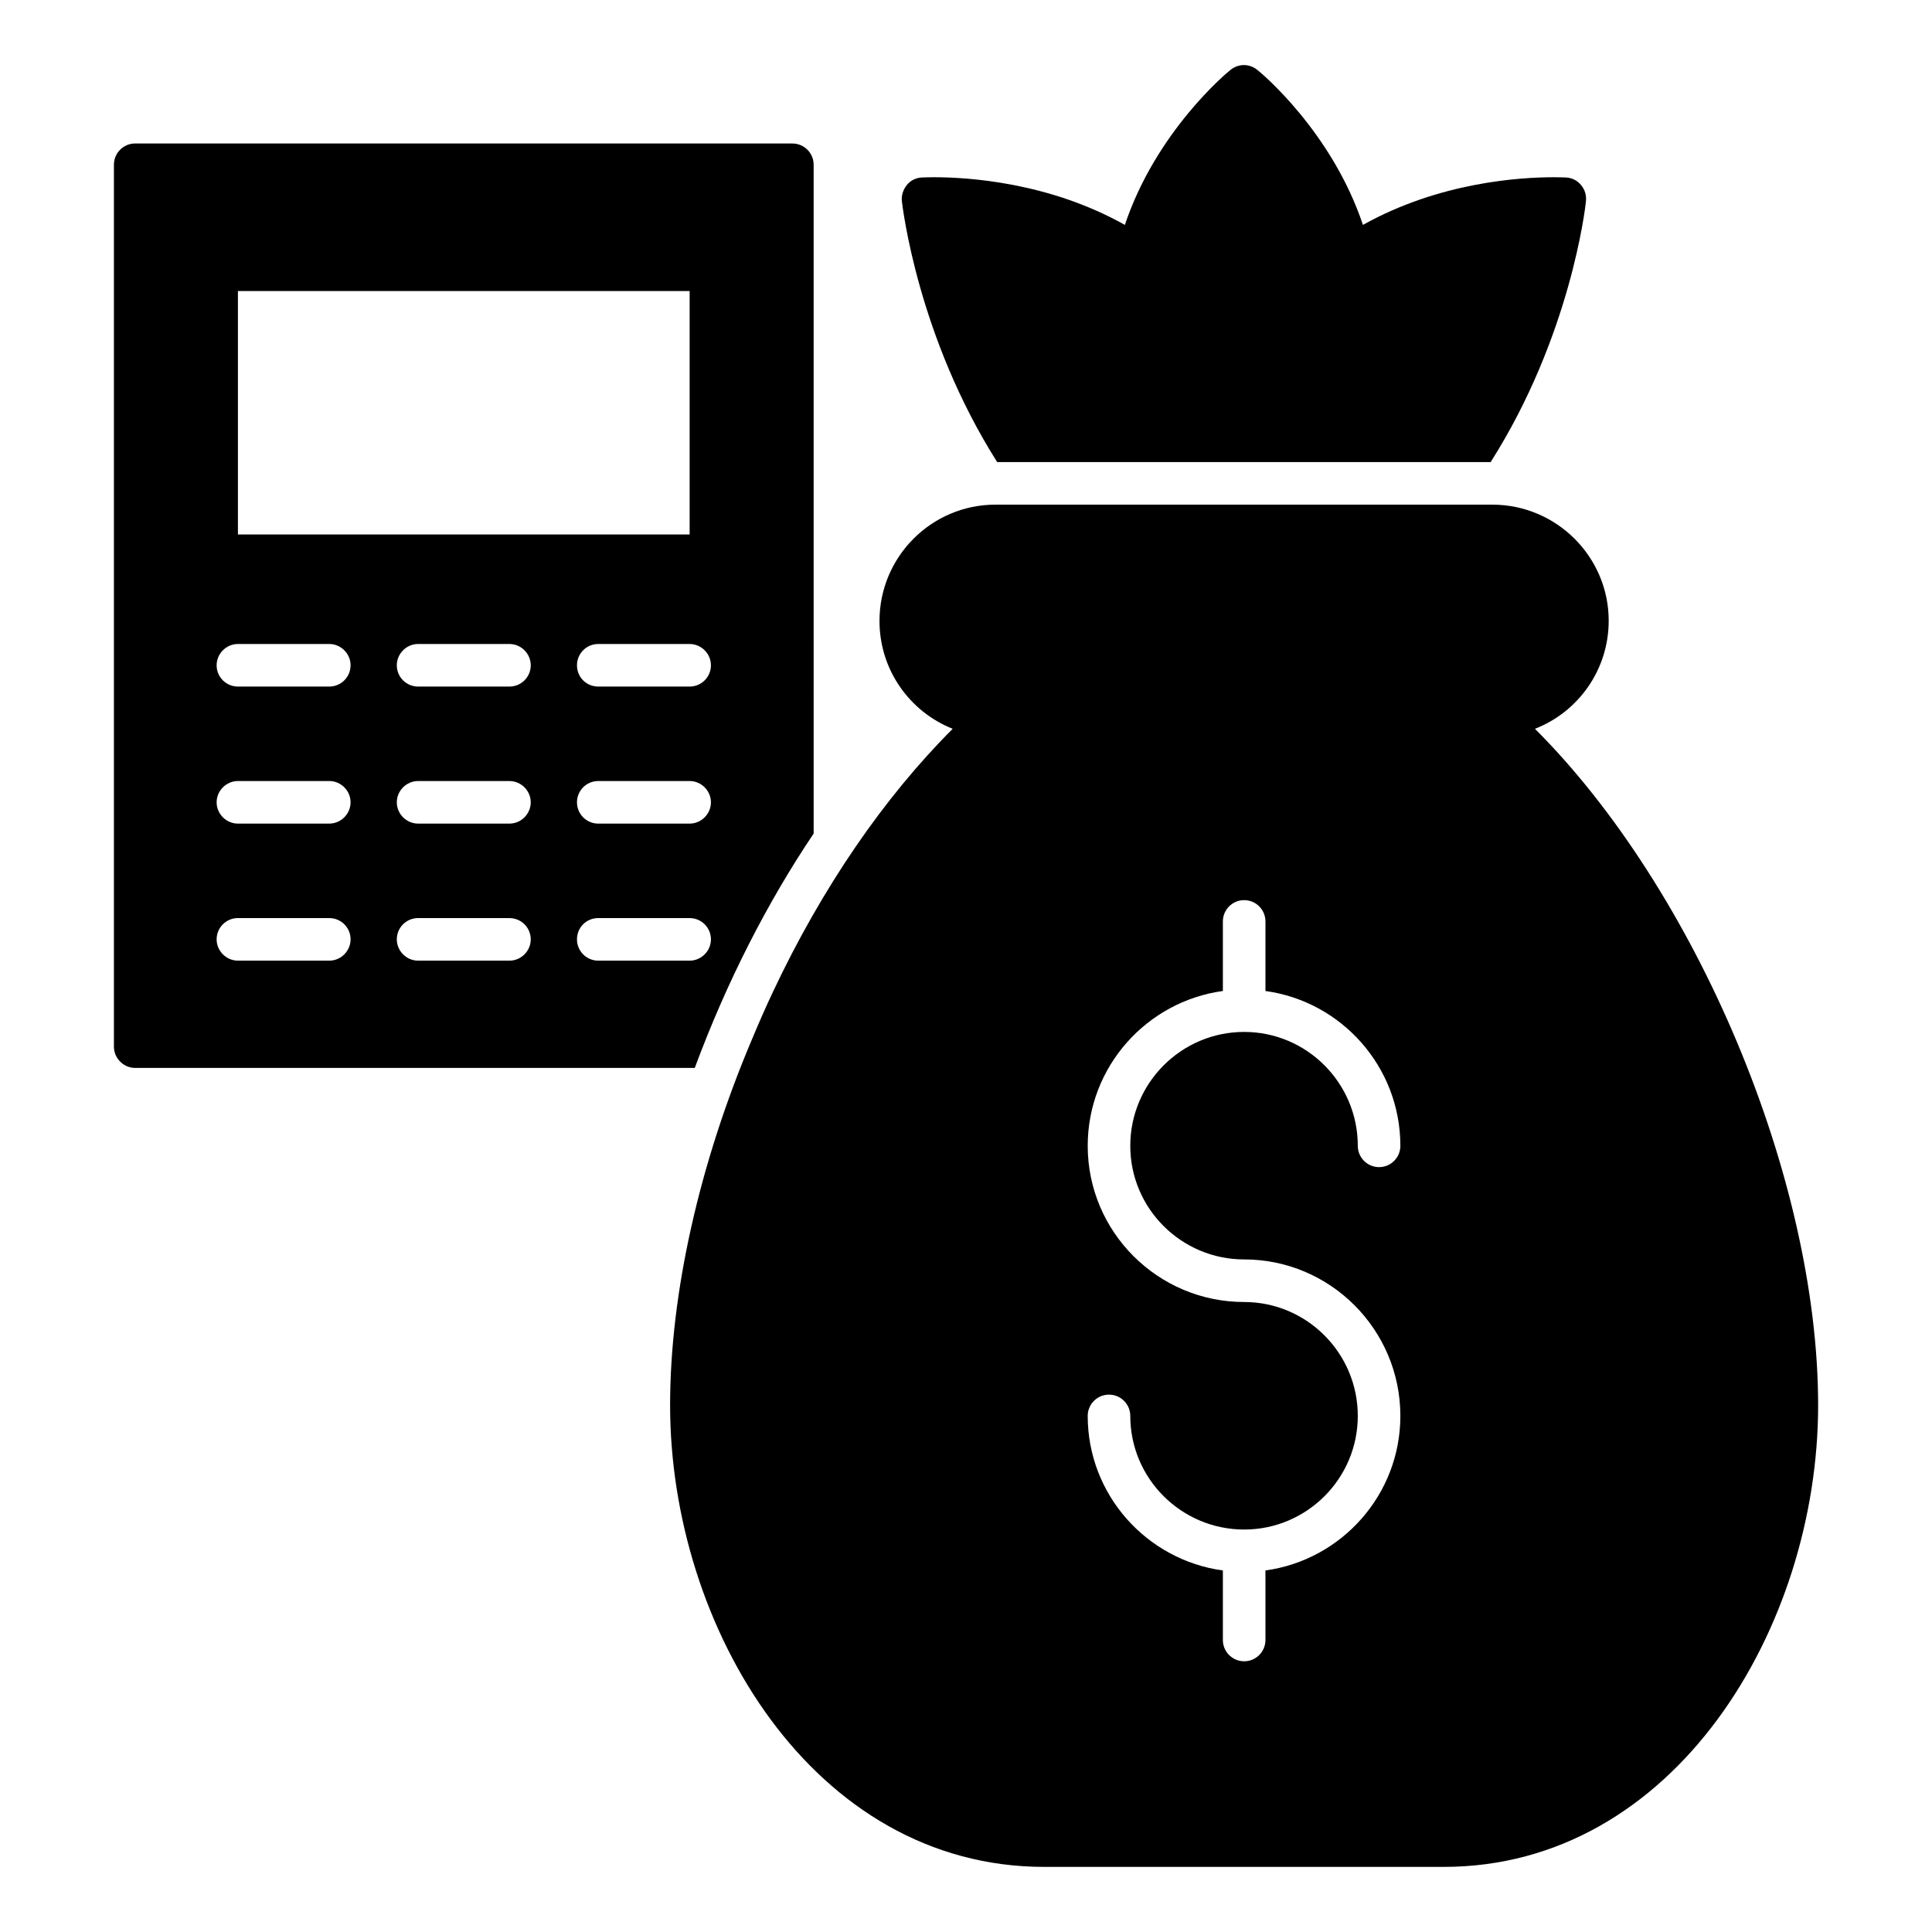
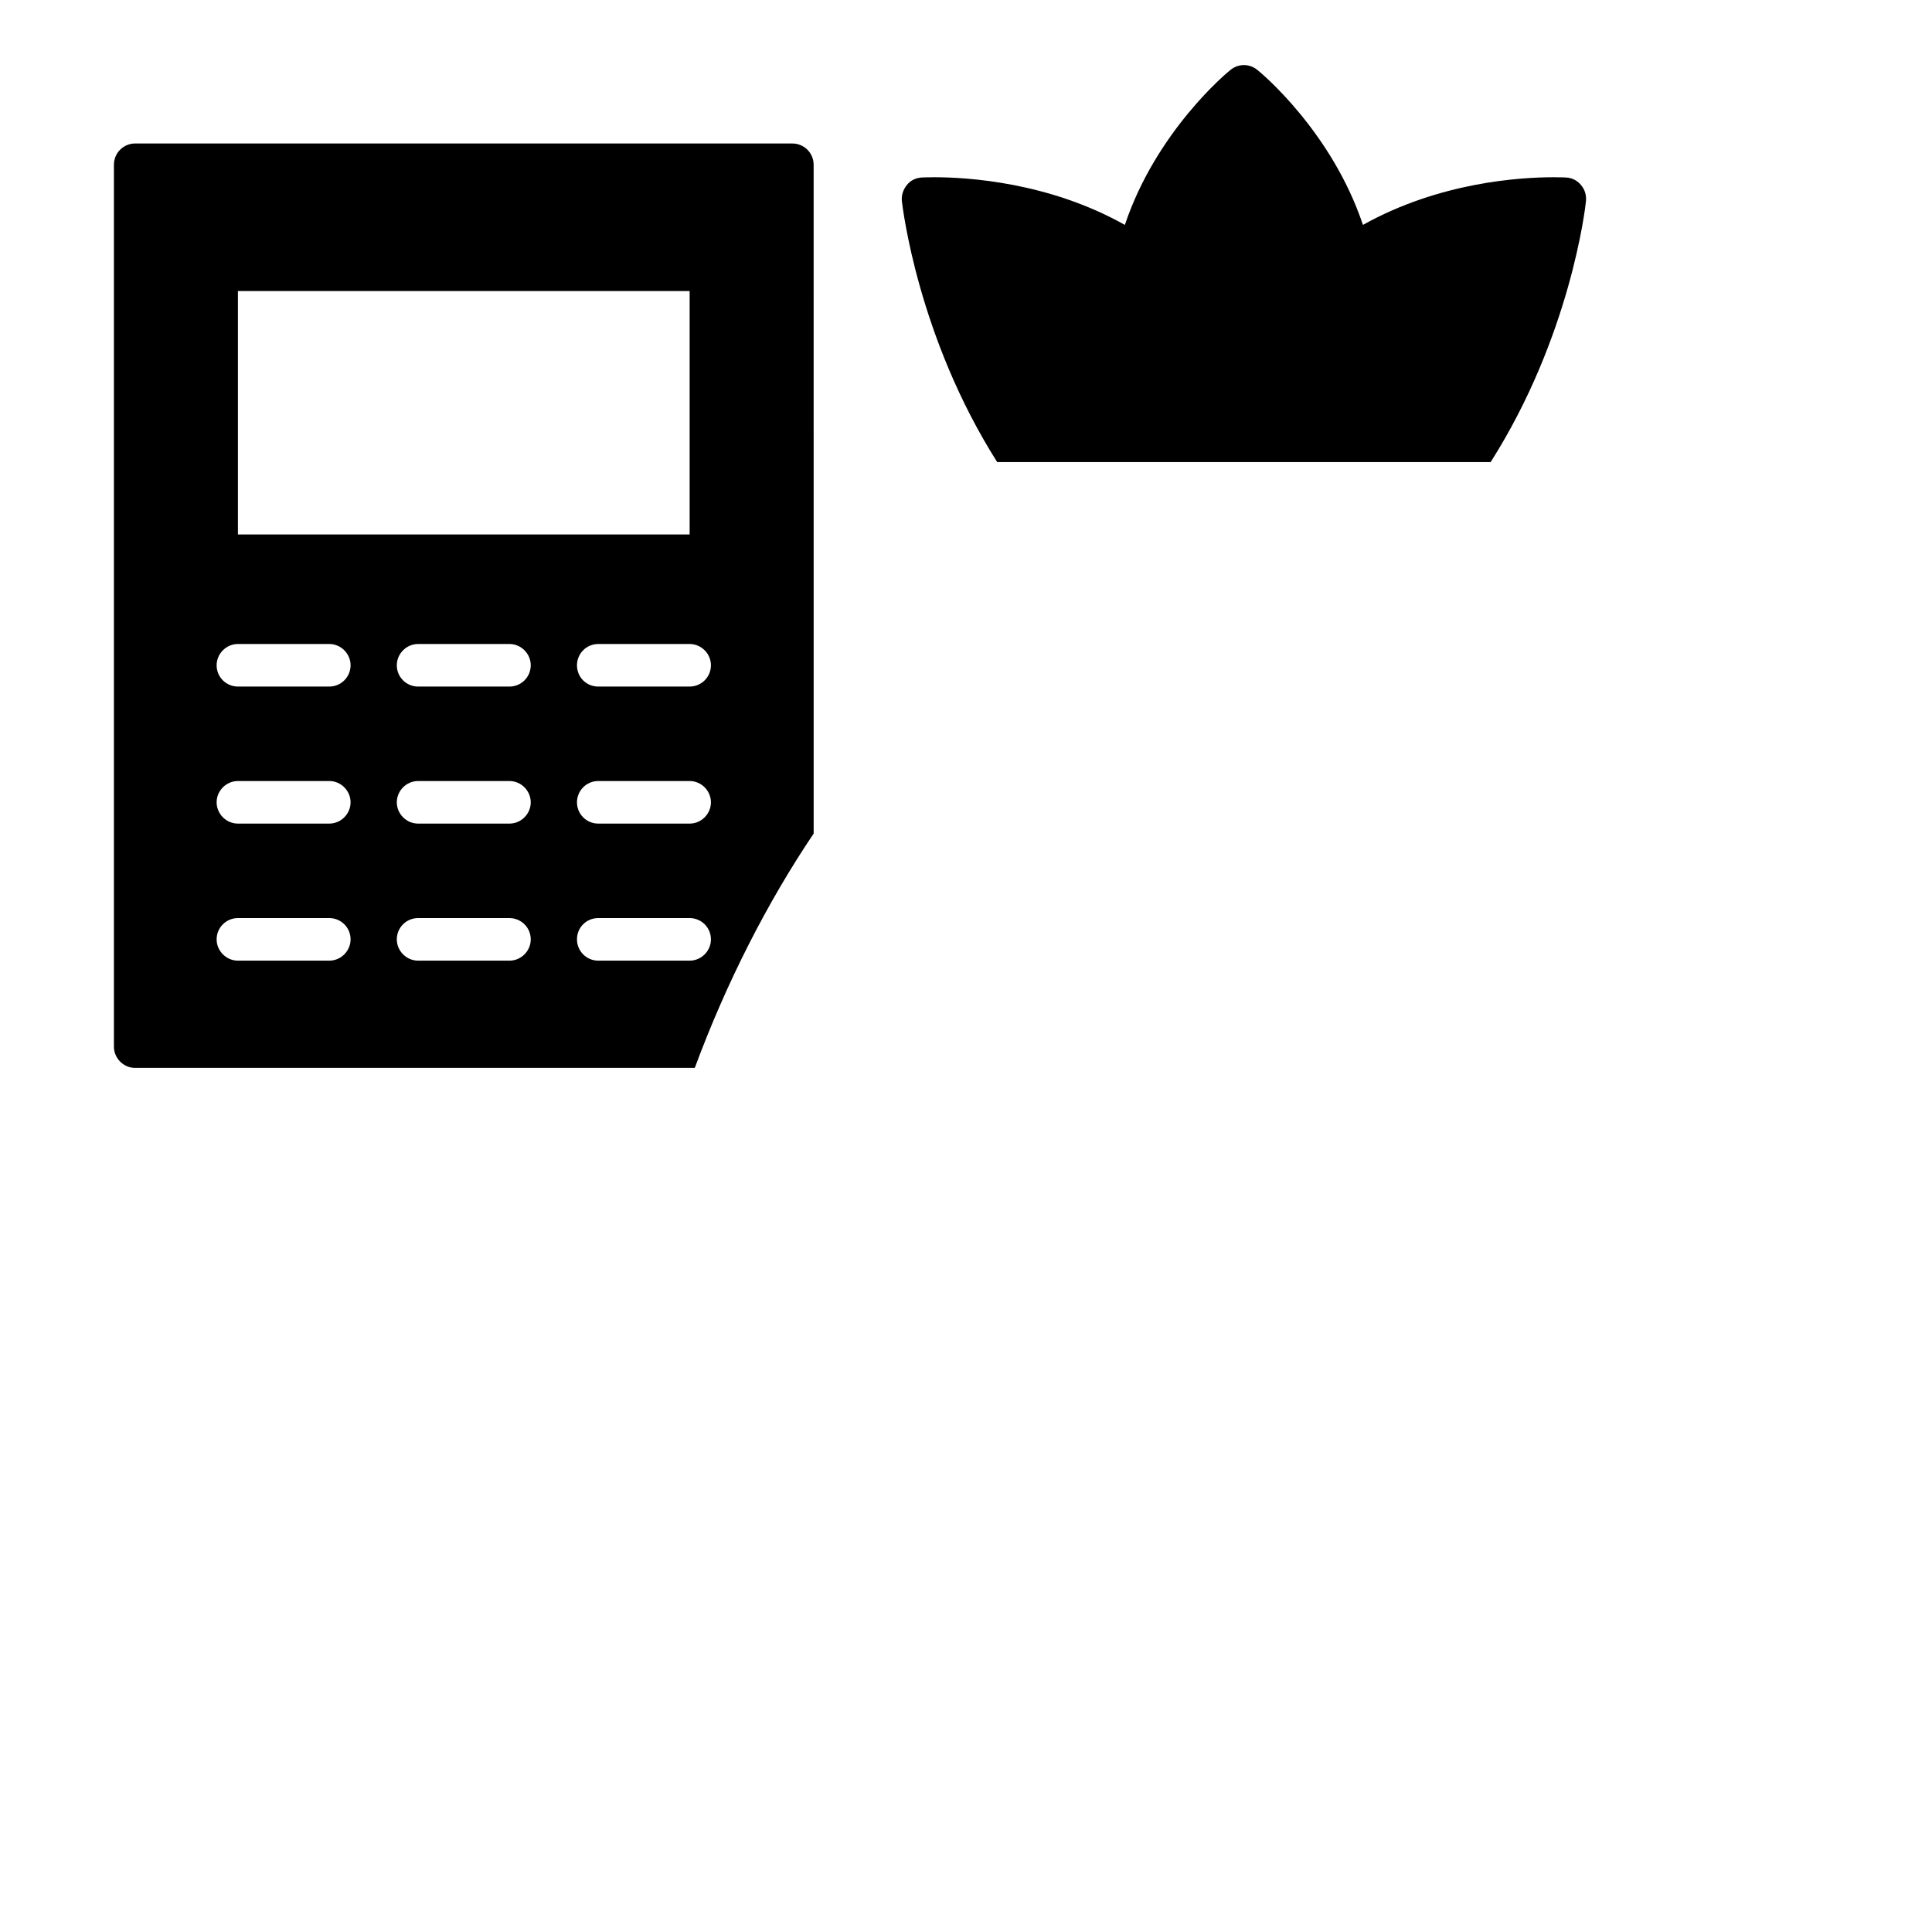
<svg xmlns="http://www.w3.org/2000/svg" fill="#000000" width="800px" height="800px" version="1.1" viewBox="144 144 512 512">
  <g>
    <path d="m564.3 197.28c-0.148 1.73-4.137 35.945-25.266 69.18h-130.77c-21.055-33.234-25.039-67.449-25.266-69.18-0.148-1.578 0.375-3.082 1.355-4.285 0.977-1.203 2.406-1.879 3.91-1.953 0 0 1.203-0.074 3.234-0.074 8.871 0 30.379 1.277 50.605 12.633 8.273-24.738 27.07-40.379 27.973-41.059 2.106-1.73 5.039-1.73 7.144 0 0.902 0.676 19.703 16.316 27.973 41.059 20.305-11.355 41.734-12.633 50.605-12.633 2.106 0 3.234 0.074 3.234 0.074 1.504 0.074 2.934 0.75 3.91 1.953 1.051 1.203 1.504 2.707 1.352 4.285z" />
-     <path d="m550.77 337.14c11.43-4.438 19.551-15.566 19.551-28.648 0-16.918-13.836-30.754-30.832-30.754l-131.66-0.004c-16.996 0-30.754 13.836-30.754 30.832 0 13.008 8.047 24.062 19.398 28.574-18.195 18.195-34.59 42.035-47.598 69.633-1.957 4.137-3.762 8.27-5.488 12.406-14.062 33.086-21.805 67.602-21.805 97.227 0 58.805 37.898 122.34 99.184 122.34h105.8c61.285 0 99.258-63.539 99.258-122.34-0.008-60.305-32.34-136.63-75.051-179.27zm-77.055 140.62c22.824 0 41.395 18.602 41.395 41.469 0 20.906-15.598 38.191-35.754 40.957v18.43c0 3.113-2.527 5.641-5.641 5.641-3.113 0-5.641-2.527-5.641-5.641v-18.426c-20.195-2.762-35.82-20.051-35.82-40.957 0-3.113 2.527-5.641 5.641-5.641s5.641 2.527 5.641 5.641c0 16.602 13.543 30.109 30.18 30.109 16.602 0 30.113-13.504 30.113-30.109 0-16.648-13.512-30.188-30.113-30.188-22.859 0-41.461-18.562-41.461-41.387 0-20.949 15.625-38.27 35.82-41.039v-18.434c0-3.113 2.527-5.641 5.641-5.641 3.113 0 5.641 2.527 5.641 5.641v18.438c20.16 2.769 35.754 20.09 35.754 41.035 0 3.113-2.527 5.641-5.641 5.641-3.113 0-5.641-2.527-5.641-5.641 0-16.648-13.512-30.188-30.113-30.188-16.641 0-30.18 13.543-30.18 30.188-0.004 16.598 13.539 30.102 30.18 30.102z" />
    <path d="m353.98 182.02h-174.15c-3.082 0-5.641 2.481-5.641 5.641v233.71c0 3.082 2.559 5.641 5.641 5.641h148.29c8.473-22.875 19.348-44.047 31.508-62.113l-0.004-177.23c0-3.16-2.555-5.641-5.637-5.641zm-146.93 39.102h119.71v64.516l-119.71 0.004zm24.215 177.46h-24.215c-3.082 0-5.641-2.559-5.641-5.641 0-3.156 2.559-5.641 5.641-5.641h24.215c3.082 0 5.641 2.481 5.641 5.641-0.004 3.086-2.559 5.641-5.641 5.641zm0-36.32h-24.215c-3.082 0-5.641-2.555-5.641-5.641 0-3.082 2.559-5.641 5.641-5.641h24.215c3.082 0 5.641 2.559 5.641 5.641-0.004 3.086-2.559 5.641-5.641 5.641zm0-36.316h-24.215c-3.082 0-5.641-2.481-5.641-5.641 0-3.082 2.559-5.641 5.641-5.641h24.215c3.082 0 5.641 2.555 5.641 5.641-0.004 3.16-2.559 5.641-5.641 5.641zm47.746 72.637h-24.211c-3.082 0-5.641-2.559-5.641-5.641 0-3.156 2.555-5.641 5.641-5.641l24.211 0.004c3.082 0 5.641 2.481 5.641 5.641 0 3.082-2.555 5.637-5.641 5.637zm0-36.32h-24.211c-3.082 0-5.641-2.555-5.641-5.641 0-3.082 2.555-5.641 5.641-5.641l24.211 0.004c3.082 0 5.641 2.559 5.641 5.641 0 3.082-2.555 5.637-5.641 5.637zm0-36.316h-24.211c-3.082 0-5.641-2.481-5.641-5.641 0-3.082 2.555-5.641 5.641-5.641h24.211c3.082 0 5.641 2.555 5.641 5.641 0 3.16-2.555 5.641-5.641 5.641zm47.75 72.637h-24.215c-3.156 0-5.641-2.559-5.641-5.641 0-3.156 2.481-5.641 5.641-5.641h24.215c3.082 0 5.641 2.481 5.641 5.641 0 3.086-2.559 5.641-5.641 5.641zm0-36.32h-24.215c-3.156 0-5.641-2.555-5.641-5.641 0-3.082 2.481-5.641 5.641-5.641h24.215c3.082 0 5.641 2.559 5.641 5.641 0 3.086-2.559 5.641-5.641 5.641zm0-36.316h-24.215c-3.156 0-5.641-2.481-5.641-5.641 0-3.082 2.481-5.641 5.641-5.641h24.215c3.082 0 5.641 2.555 5.641 5.641 0 3.16-2.559 5.641-5.641 5.641z" />
  </g>
</svg>